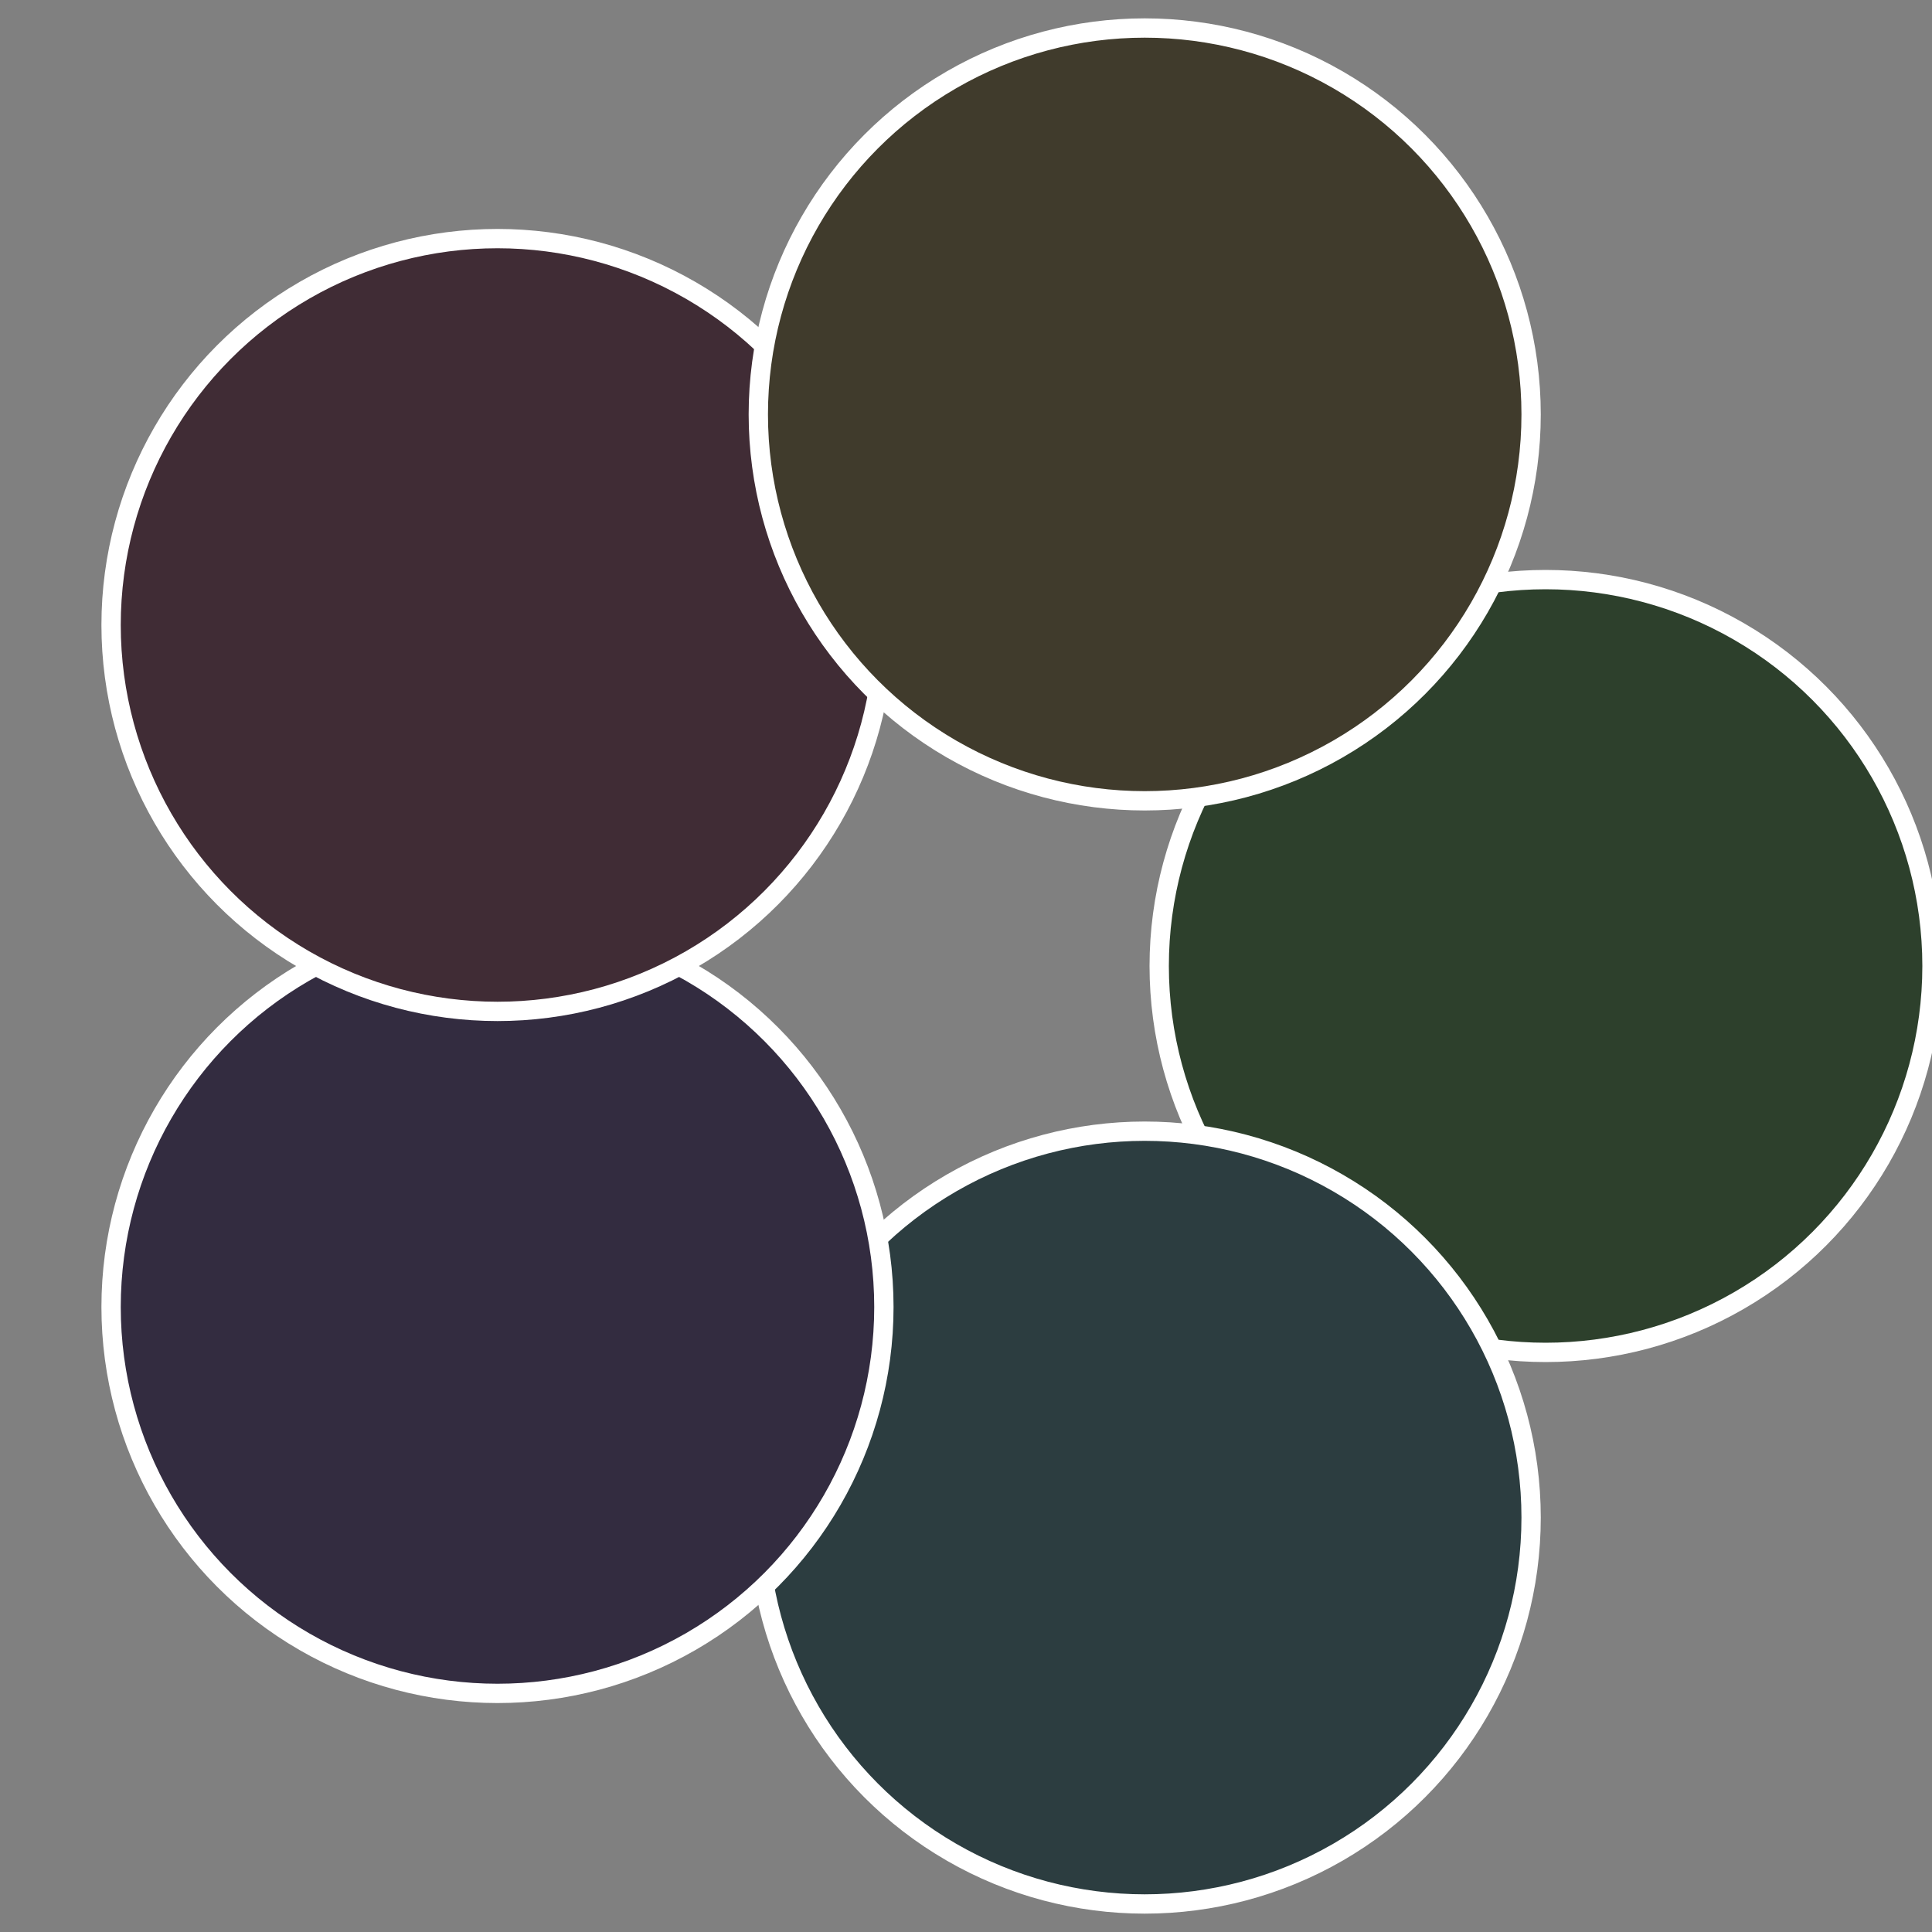
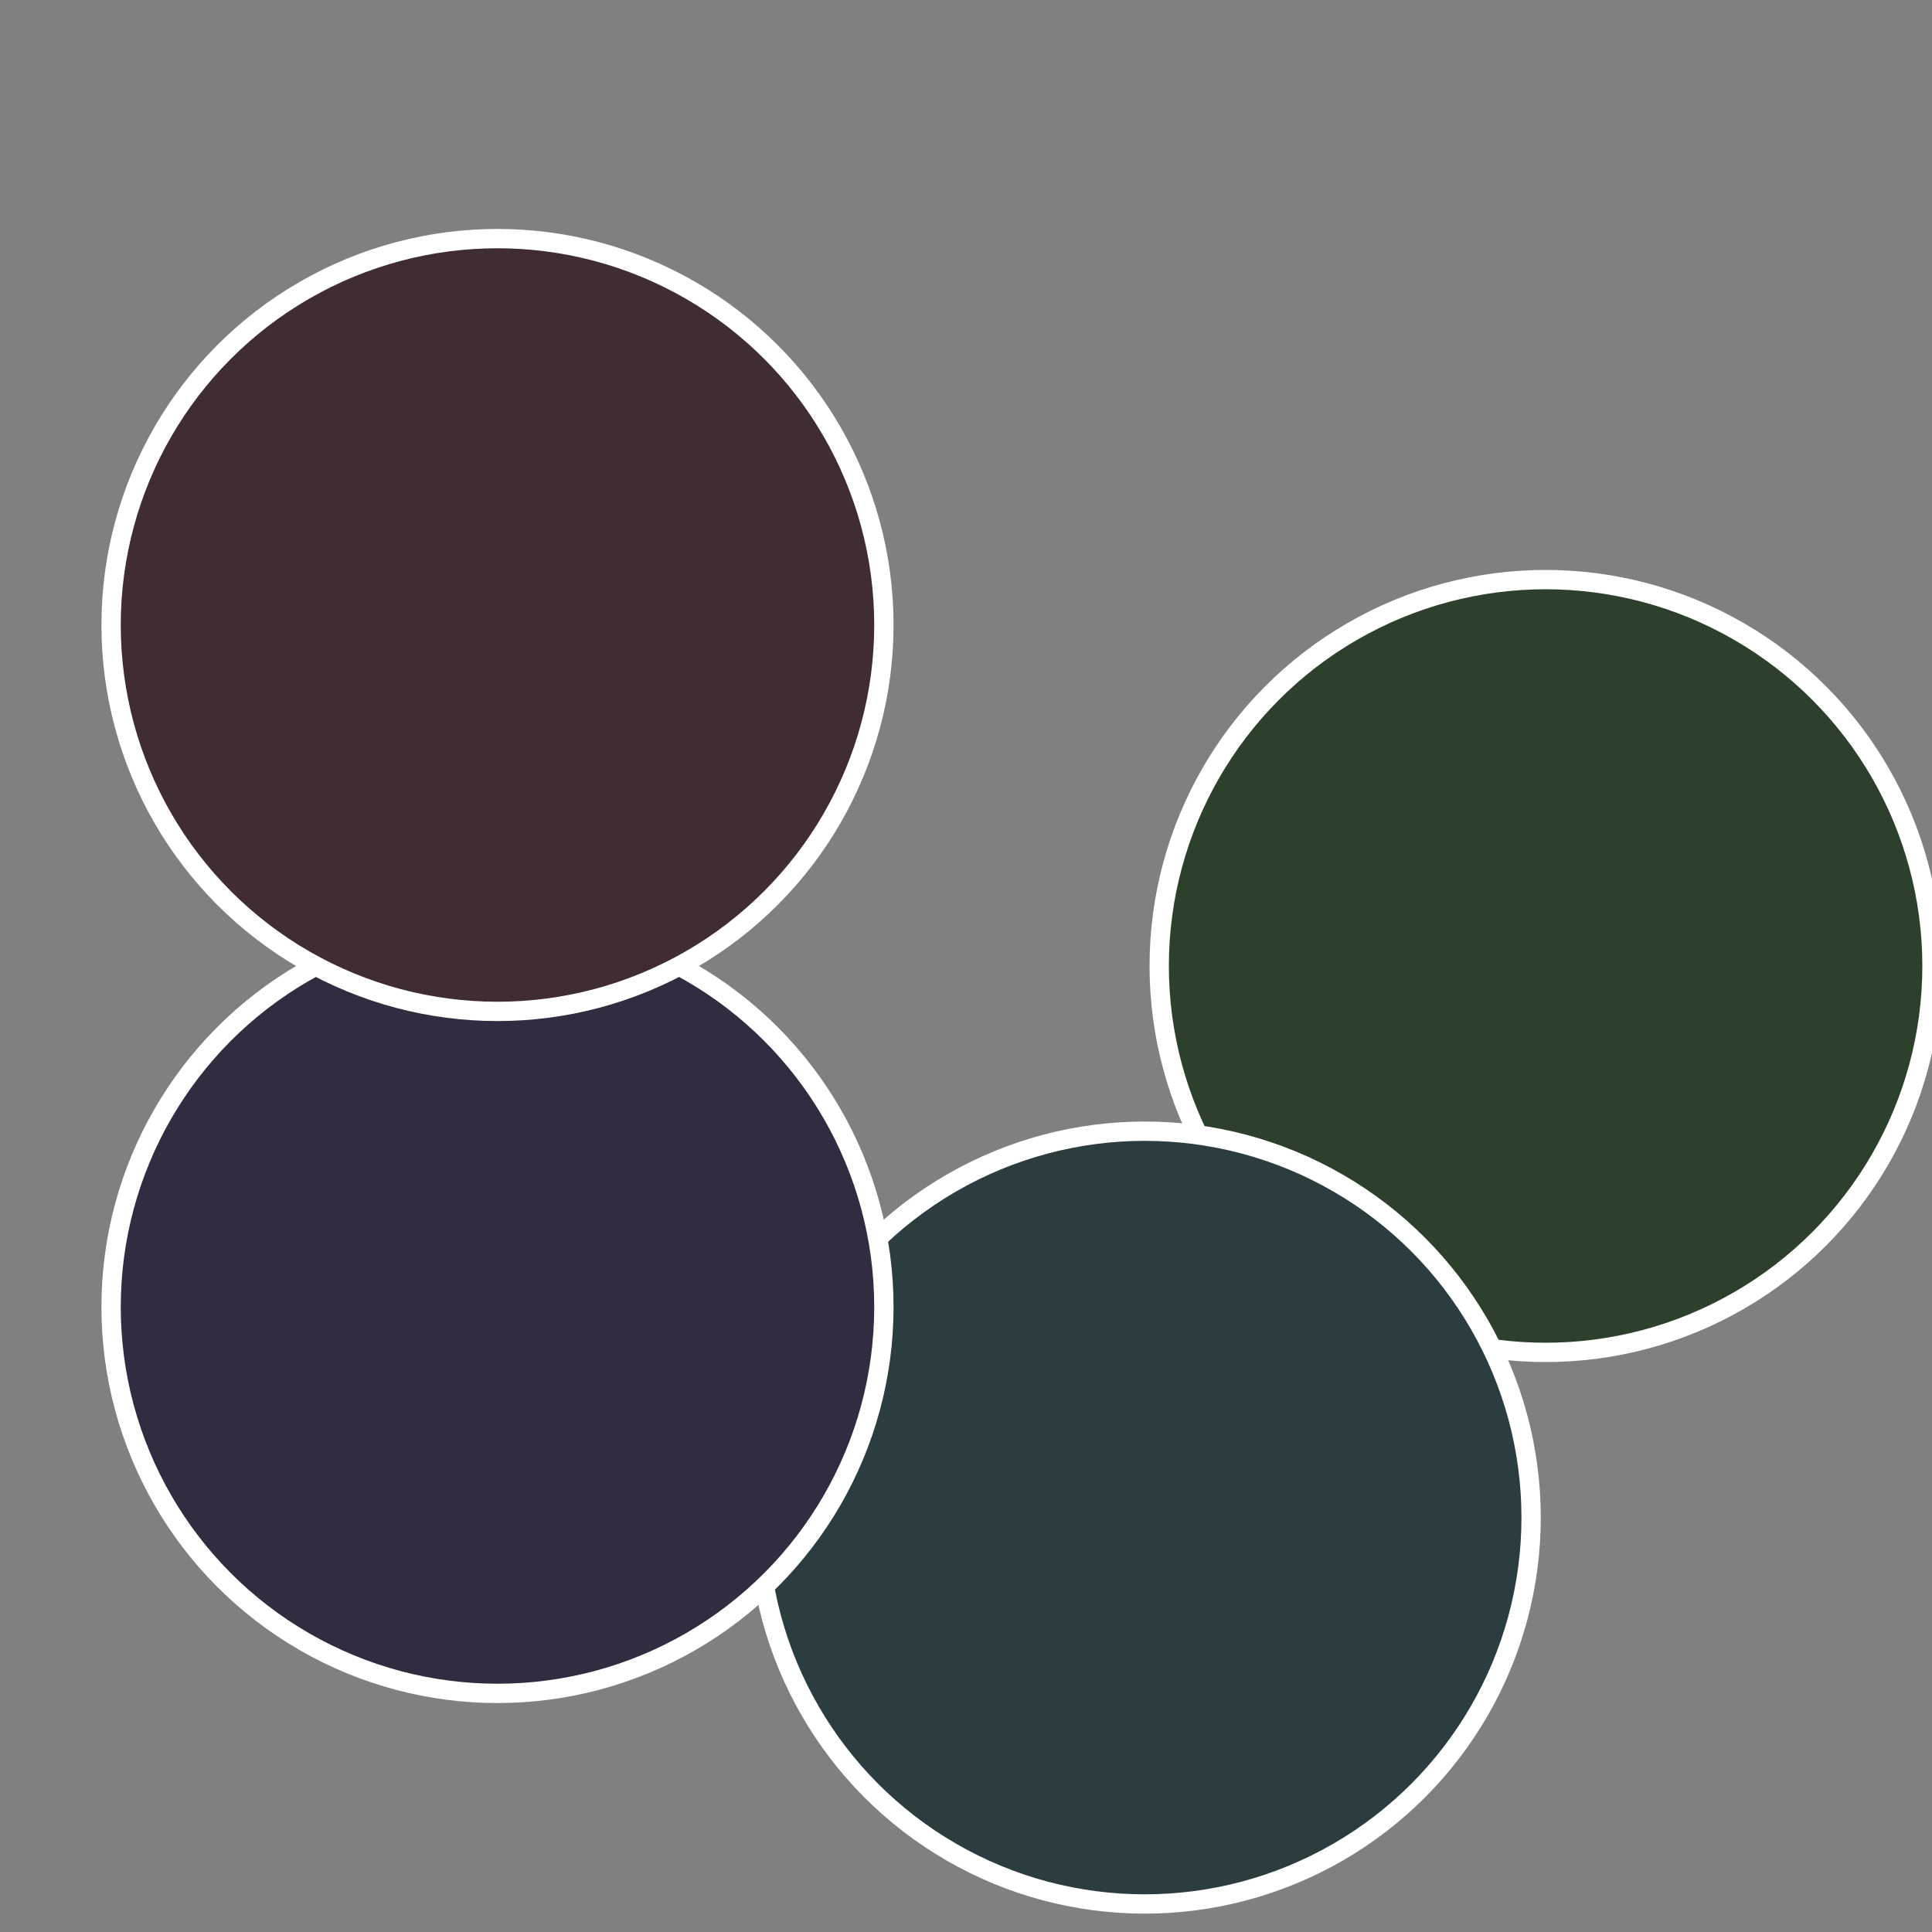
<svg xmlns="http://www.w3.org/2000/svg" width="500" height="500" viewBox="-1 -1 2 2">
  <rect x="-1" y="-1" width="2" height="2" fill="#808080" stroke="none" />
  <circle cx="0.6" cy="0" r="0.4" fill="#2d402c" stroke="#fff" stroke-width="1%" />
  <circle cx="0.185" cy="0.571" r="0.4" fill="#2c3d40" stroke="#fff" stroke-width="1%" />
  <circle cx="-0.485" cy="0.353" r="0.4" fill="#332c40" stroke="#fff" stroke-width="1%" />
  <circle cx="-0.485" cy="-0.353" r="0.4" fill="#402c35" stroke="#fff" stroke-width="1%" />
-   <circle cx="0.185" cy="-0.571" r="0.4" fill="#403b2c" stroke="#fff" stroke-width="1%" />
</svg>